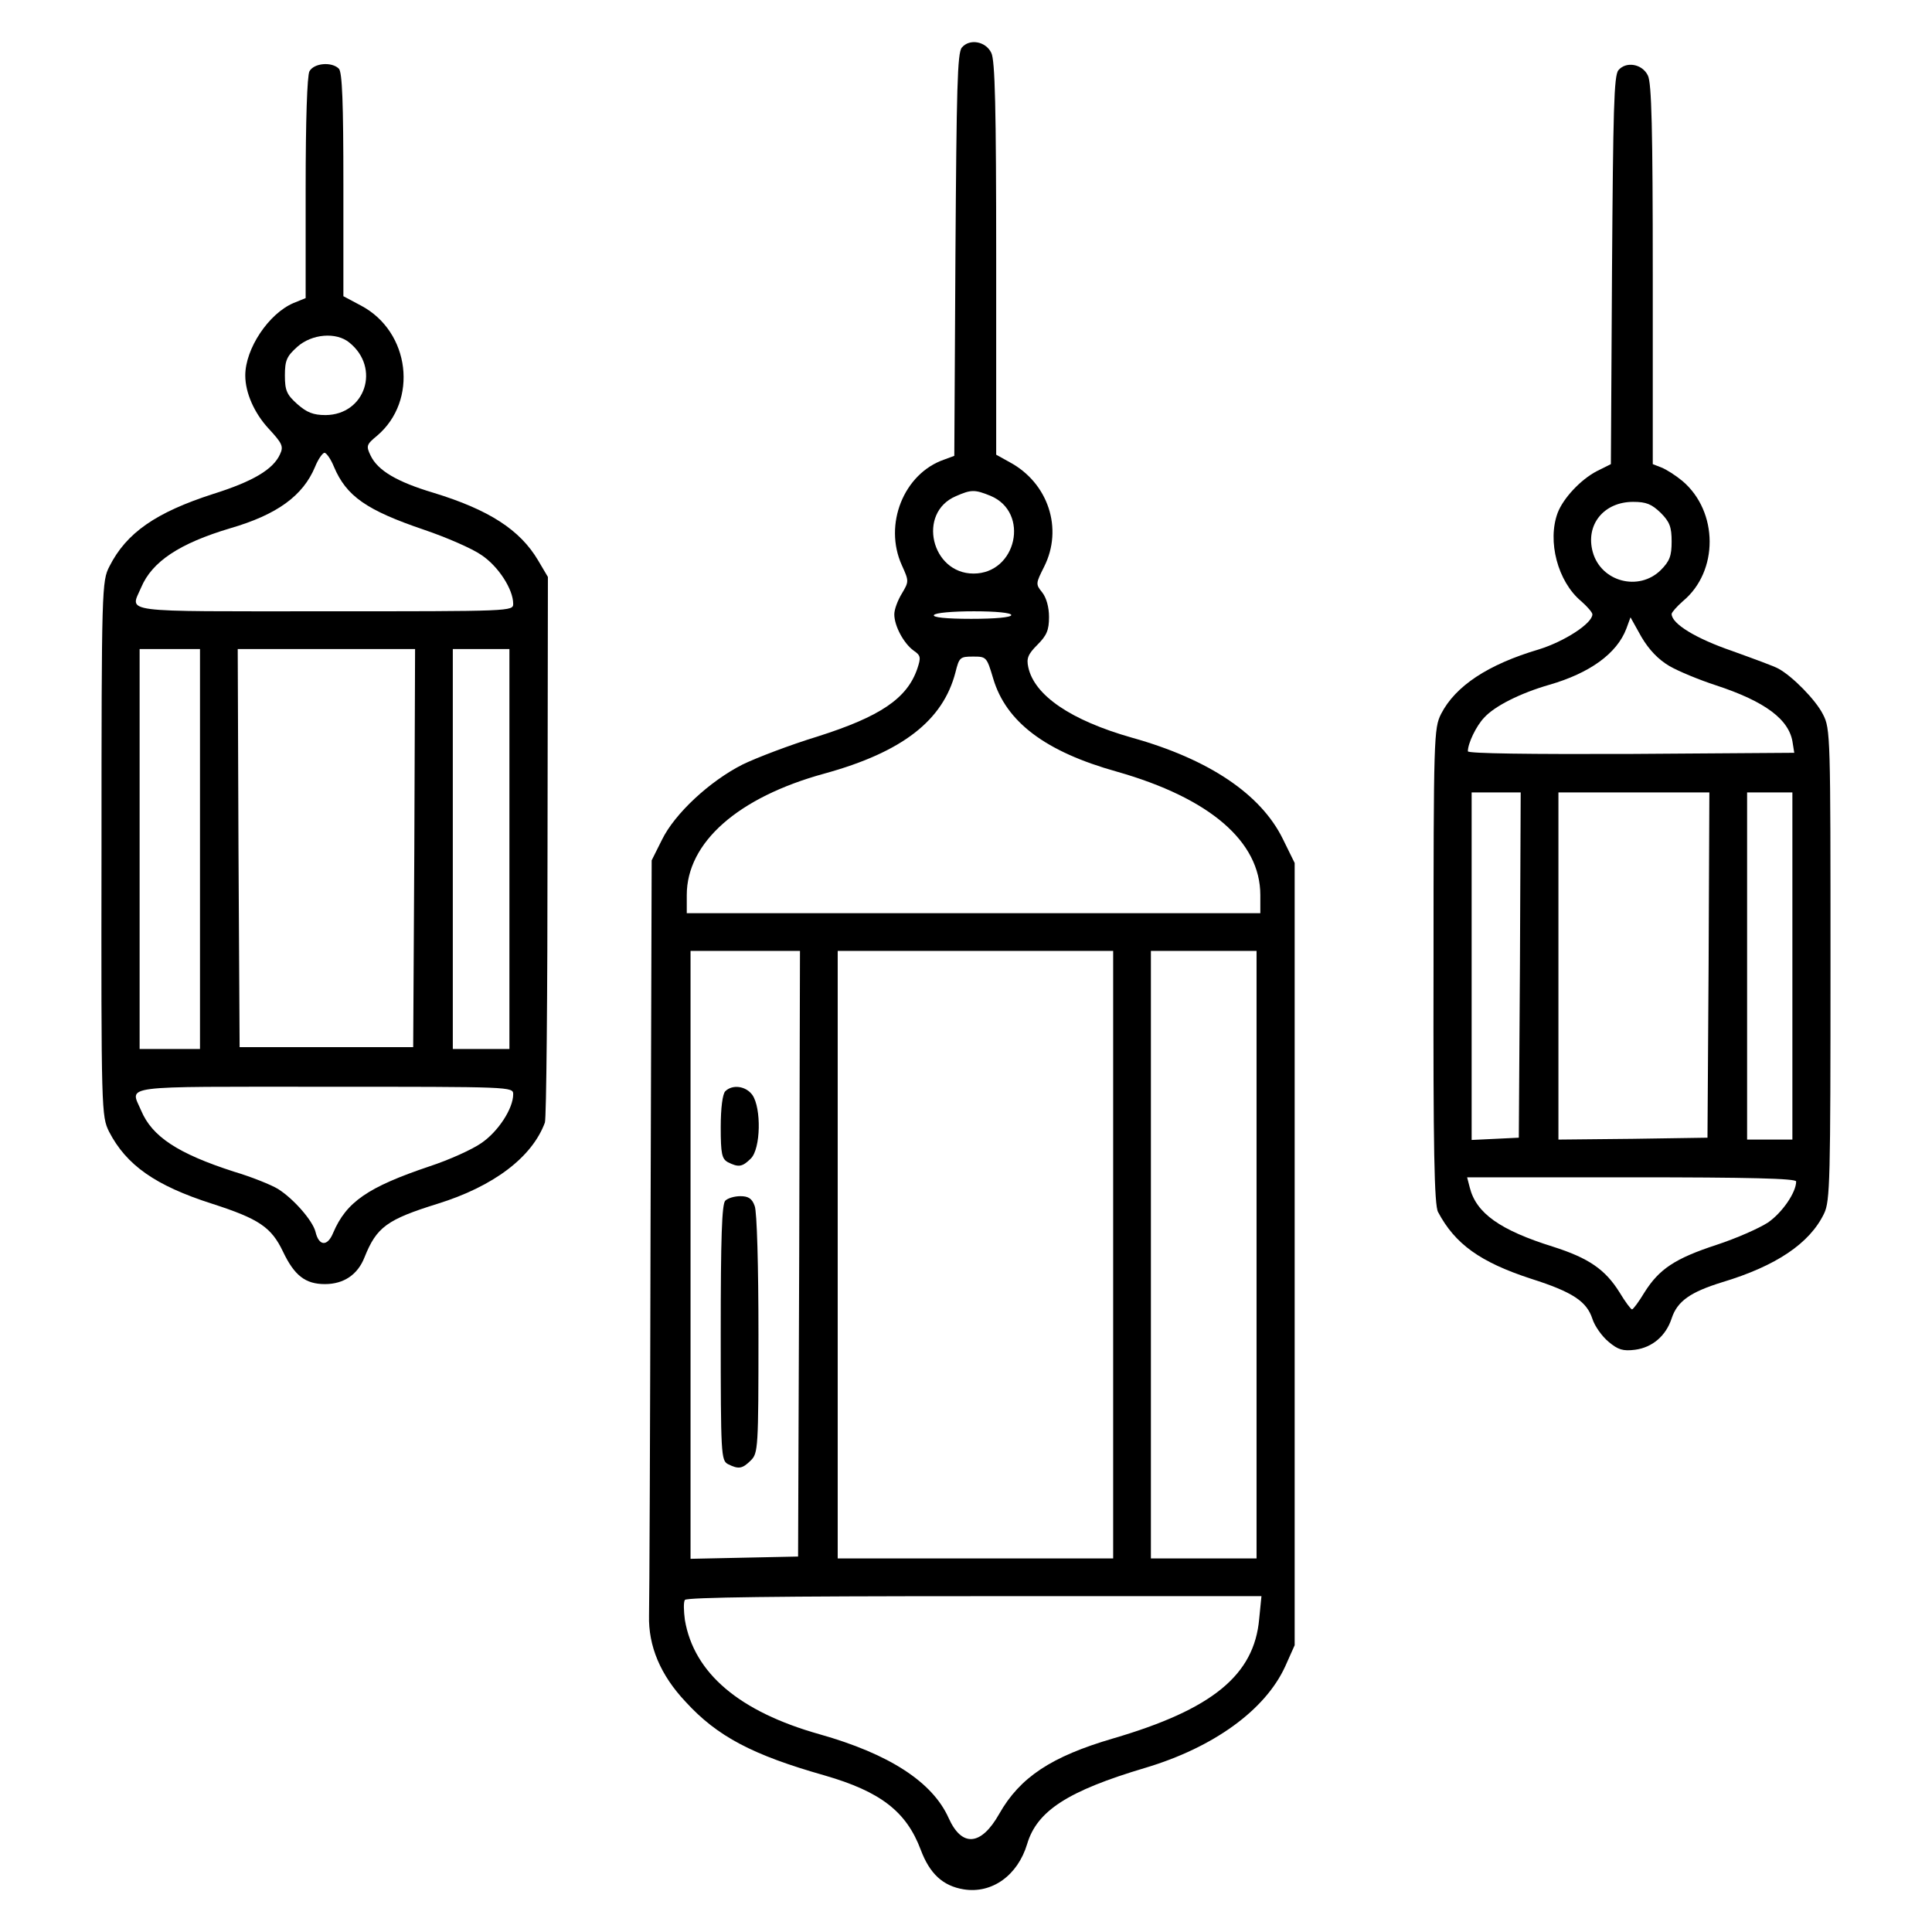
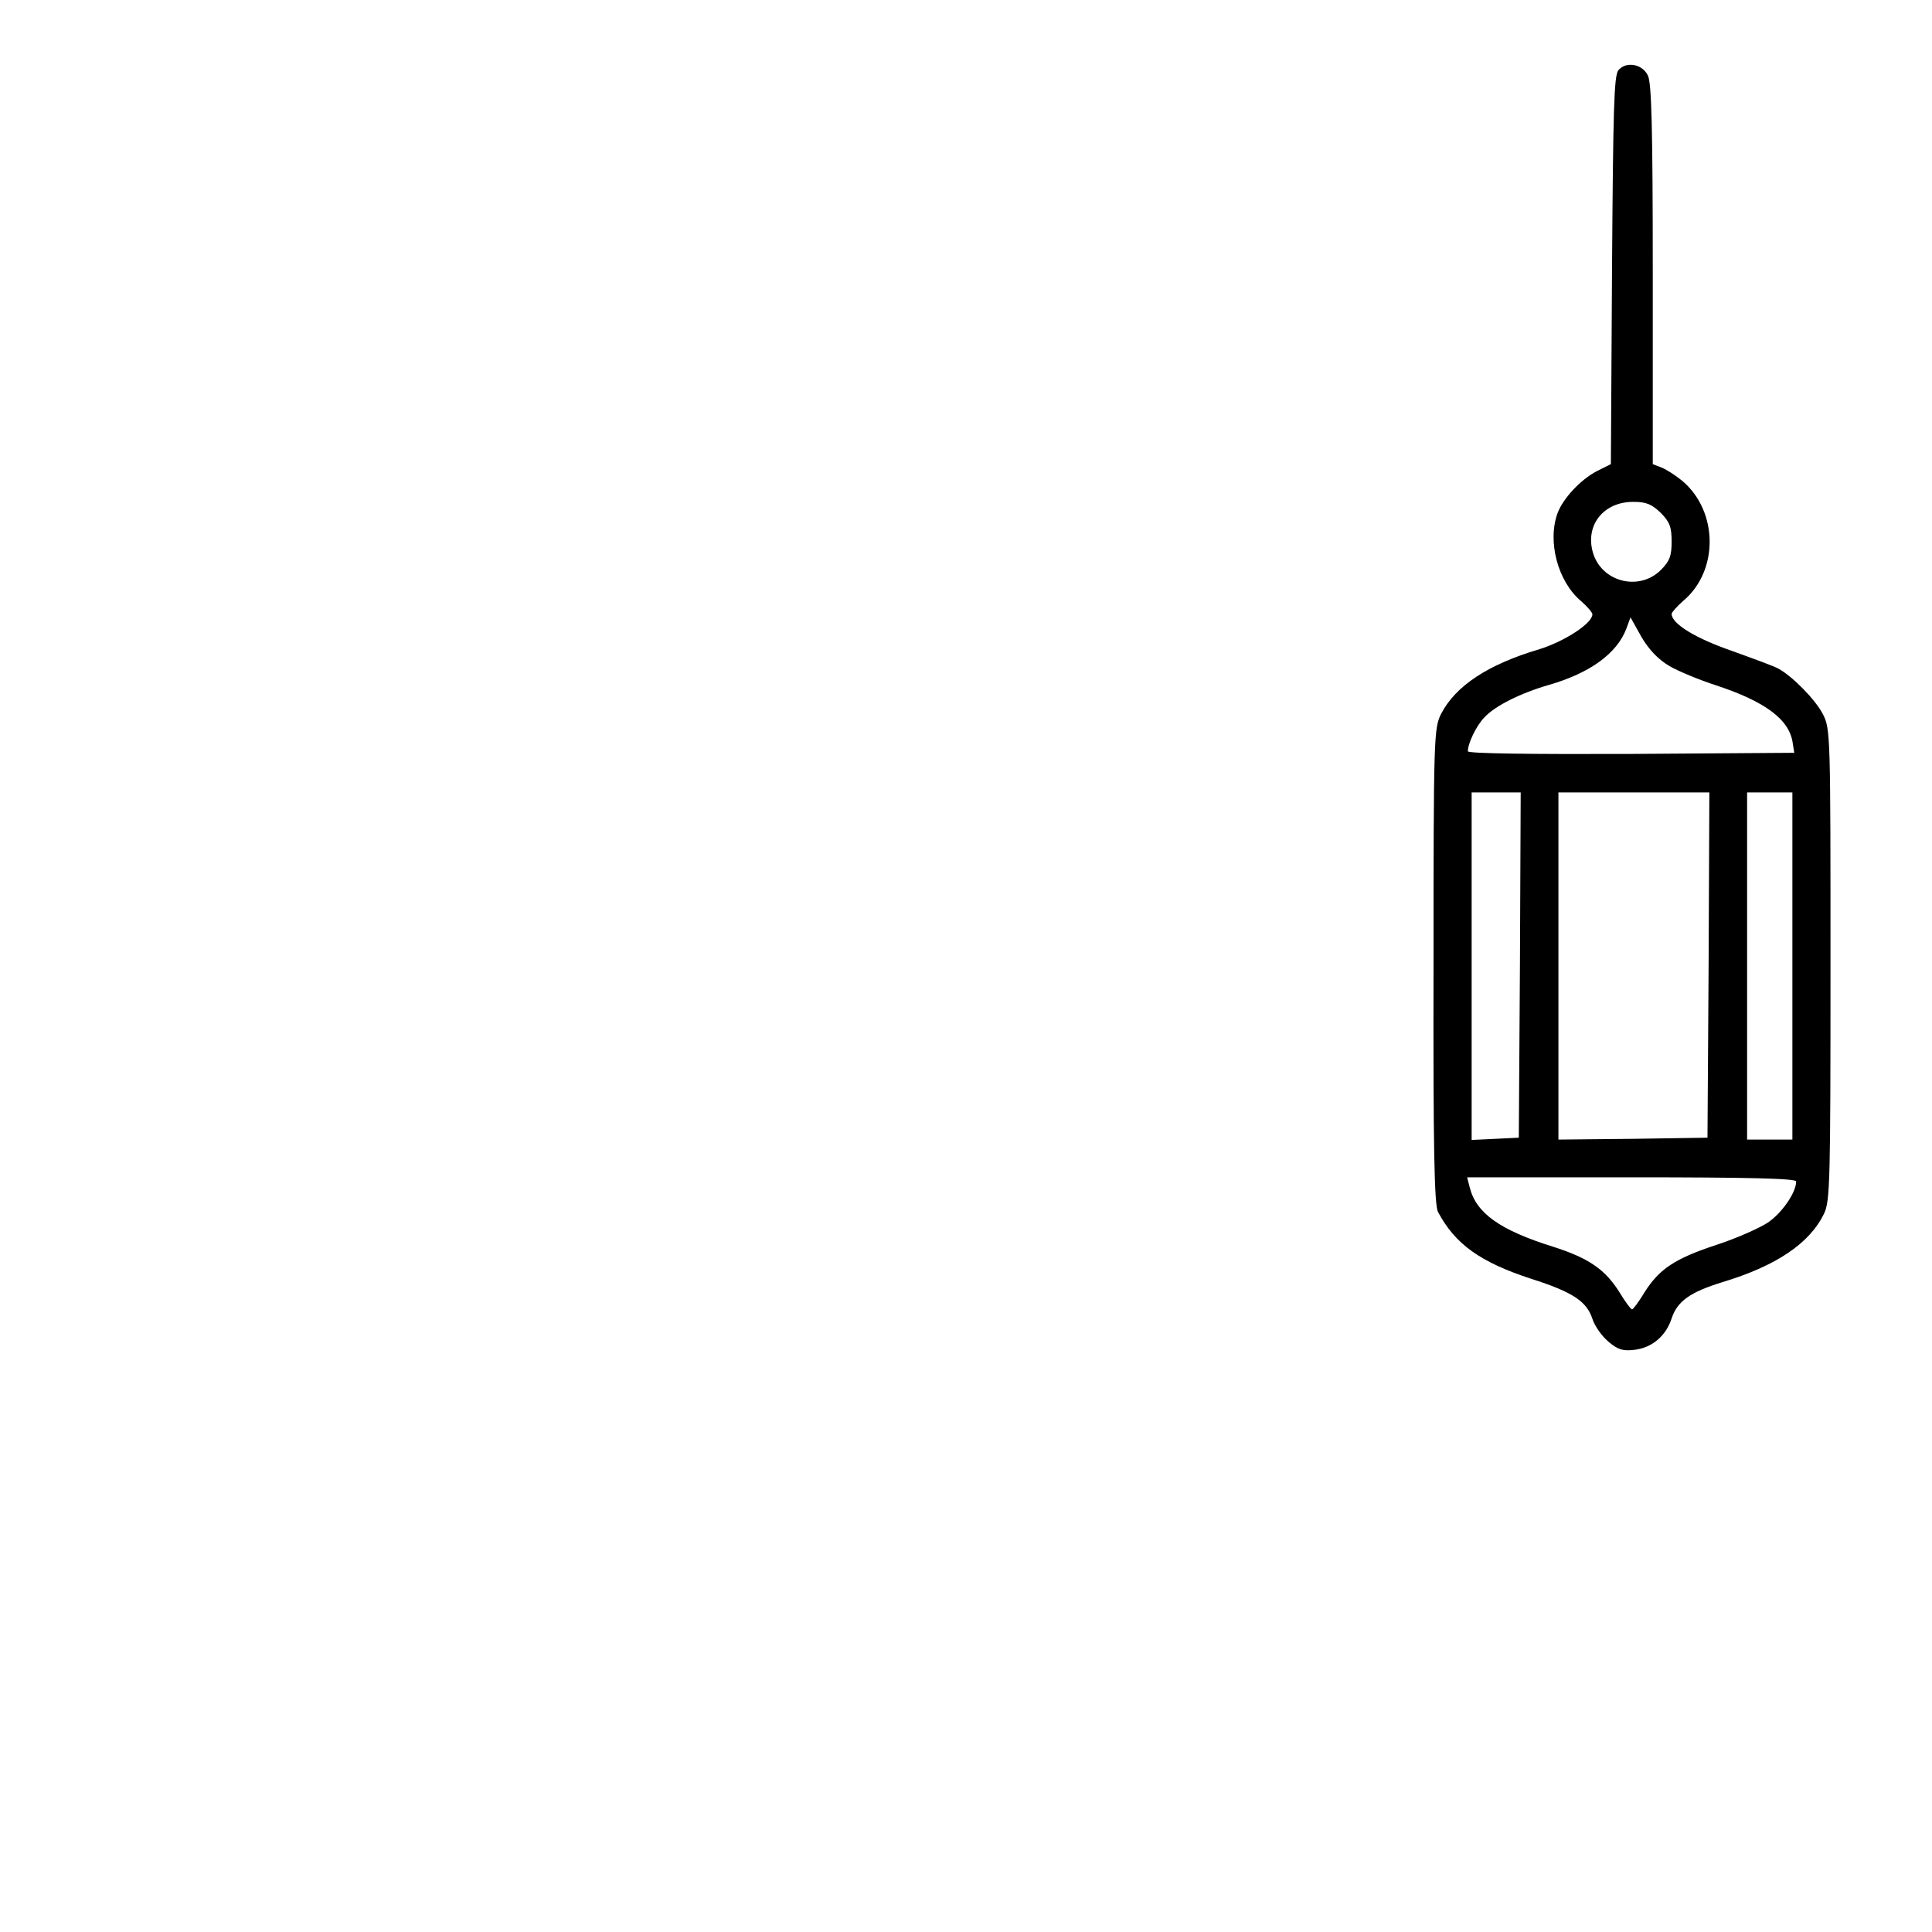
<svg xmlns="http://www.w3.org/2000/svg" version="1.0" width="512pt" height="512pt" viewBox="0 0 512 512" preserveAspectRatio="xMidYMid meet">
  <g transform="translate(0,512) scale(0.1,-0.1)" fill="#000000" stroke="none">
-     <path d="M2549 4994 c-12 -14 -14 -108 -17 -550 l-3 -532 -27 -10 c-107 -37 -161 -172 -112 -280 19 -42 19 -43 0 -75 -11 -18 -20 -42 -20 -55 0 -31 25 -77 51 -96 19 -13 20 -18 10 -48 -27 -79 -98 -127 -265 -180 -72 -22 -161 -56 -198 -74 -87 -44 -180 -130 -214 -200 l-27 -54 -3 -973 c-1 -534 -3 -997 -4 -1028 -2 -81 30 -158 97 -229 84 -92 178 -141 368 -195 149 -43 217 -96 255 -197 24 -64 59 -96 114 -105 75 -12 143 37 168 120 26 88 108 141 313 202 181 54 318 153 371 269 l25 56 0 1036 0 1037 -31 63 c-58 119 -196 212 -400 269 -162 46 -259 112 -275 187 -5 23 -1 34 24 59 25 25 31 39 31 74 0 26 -7 51 -18 65 -18 22 -17 24 5 68 51 101 11 222 -91 277 l-36 20 0 520 c0 398 -3 526 -13 545 -15 31 -58 38 -78 14z m76 -1188 c105 -44 69 -206 -45 -206 -112 0 -150 161 -47 205 41 18 50 18 92 1z m55 -316 c0 -6 -42 -10 -106 -10 -67 0 -103 4 -99 10 3 6 50 10 106 10 59 0 99 -4 99 -10z m-48 -168 c34 -115 138 -194 328 -247 246 -70 380 -185 380 -327 l0 -48 -760 0 -760 0 0 48 c0 139 135 259 365 322 207 57 314 141 347 268 10 40 12 42 47 42 35 0 36 -1 53 -58z m-514 -1524 l-3 -803 -142 -3 -143 -3 0 806 0 805 145 0 145 0 -2 -802z m832 -3 l0 -805 -365 0 -365 0 0 805 0 805 365 0 365 0 0 -805z m380 0 l0 -805 -140 0 -140 0 0 805 0 805 140 0 140 0 0 -805z m7 -965 c-13 -149 -124 -240 -387 -317 -164 -48 -247 -103 -302 -200 -48 -85 -99 -89 -134 -11 -43 96 -158 170 -342 222 -213 60 -333 162 -357 303 -3 23 -4 47 0 53 4 7 253 10 767 10 l761 0 -6 -60z" />
-     <path d="M1922 2228 c-7 -7 -12 -44 -12 -95 0 -71 3 -84 19 -93 28 -14 38 -13 61 10 26 26 28 133 4 168 -17 24 -53 29 -72 10z" />
-     <path d="M1922 1938 c-9 -9 -12 -100 -12 -350 0 -323 1 -338 19 -348 28 -14 38 -13 61 10 19 19 20 33 20 334 0 180 -4 326 -10 340 -7 20 -17 26 -38 26 -15 0 -33 -5 -40 -12z" />
-     <path d="M820 4931 c-6 -12 -10 -129 -10 -310 l0 -291 -32 -13 c-66 -28 -128 -121 -128 -192 0 -46 24 -100 62 -141 36 -39 40 -47 30 -68 -18 -40 -72 -72 -177 -105 -152 -49 -230 -103 -275 -192 -20 -39 -21 -54 -21 -748 -1 -699 0 -709 20 -750 46 -89 123 -143 273 -191 124 -40 157 -62 188 -127 30 -63 59 -86 111 -86 50 0 87 25 105 71 32 80 59 100 194 142 148 46 250 123 284 215 4 11 7 341 7 733 l1 713 -26 44 c-48 81 -130 134 -277 179 -97 29 -148 59 -167 99 -12 25 -11 29 17 52 110 93 88 276 -42 345 l-47 25 0 296 c0 216 -3 298 -12 307 -19 19 -66 15 -78 -7z m106 -719 c83 -67 42 -191 -63 -192 -33 0 -50 7 -75 29 -28 25 -33 36 -33 76 0 40 5 51 33 76 38 34 103 40 138 11z m-41 -329 c33 -78 86 -115 239 -167 59 -20 128 -50 152 -67 45 -30 84 -91 84 -129 0 -20 -3 -20 -500 -20 -552 0 -515 -5 -486 63 29 69 102 117 236 157 124 36 193 86 225 163 8 20 20 37 25 37 5 0 17 -17 25 -37z m-355 -1013 l0 -530 -80 0 -80 0 0 530 0 530 80 0 80 0 0 -530z m568 3 l-3 -528 -230 0 -230 0 -3 528 -2 527 235 0 235 0 -2 -527z m252 -3 l0 -530 -75 0 -75 0 0 530 0 530 75 0 75 0 0 -530z m10 -650 c0 -38 -40 -99 -84 -129 -24 -17 -86 -45 -138 -62 -163 -55 -220 -94 -255 -176 -15 -37 -38 -36 -47 3 -8 30 -58 87 -99 113 -18 11 -70 32 -117 46 -149 48 -217 93 -246 162 -29 68 -66 63 486 63 497 0 500 0 500 -20z" />
    <path d="M4289 4934 c-12 -14 -14 -106 -17 -530 l-3 -514 -38 -19 c-42 -22 -88 -71 -103 -110 -28 -75 0 -182 62 -234 16 -14 30 -30 30 -35 0 -24 -74 -72 -142 -93 -135 -40 -221 -97 -259 -171 -19 -38 -20 -60 -20 -668 -1 -482 2 -634 12 -652 45 -85 112 -133 247 -177 110 -35 147 -60 162 -106 6 -19 25 -46 43 -61 25 -21 38 -25 70 -21 46 6 82 37 97 83 15 46 50 70 134 96 143 43 232 103 270 182 16 33 17 88 17 660 0 605 0 625 -20 663 -19 38 -81 101 -118 121 -10 6 -65 26 -123 47 -96 33 -160 72 -160 98 0 4 14 20 30 34 95 79 94 237 -1 318 -18 15 -43 31 -56 36 l-23 9 0 502 c0 384 -3 509 -13 528 -15 31 -58 38 -78 14z m112 -1173 c24 -24 29 -38 29 -76 0 -38 -5 -52 -29 -76 -58 -57 -158 -31 -180 48 -20 72 29 133 107 133 35 0 49 -6 73 -29z m23 -406 c24 -14 80 -37 123 -51 131 -43 196 -91 204 -154 l4 -25 -432 -3 c-267 -1 -433 1 -433 7 0 21 22 67 43 89 28 31 96 65 172 87 108 31 180 83 205 149 l11 30 29 -52 c20 -34 45 -60 74 -77z m-396 -792 l-3 -458 -62 -3 -63 -3 0 461 0 460 65 0 65 0 -2 -457z m500 0 l-3 -458 -197 -3 -198 -2 0 460 0 460 200 0 200 0 -2 -457z m222 -3 l0 -460 -60 0 -60 0 0 460 0 460 60 0 60 0 0 -460z m10 -571 c0 -29 -37 -83 -75 -109 -23 -15 -84 -42 -136 -59 -110 -36 -152 -64 -191 -126 -15 -25 -30 -45 -33 -45 -3 0 -18 20 -33 45 -38 61 -82 91 -176 121 -141 44 -204 89 -221 157 l-7 27 436 0 c310 0 436 -3 436 -11z" />
  </g>
</svg>